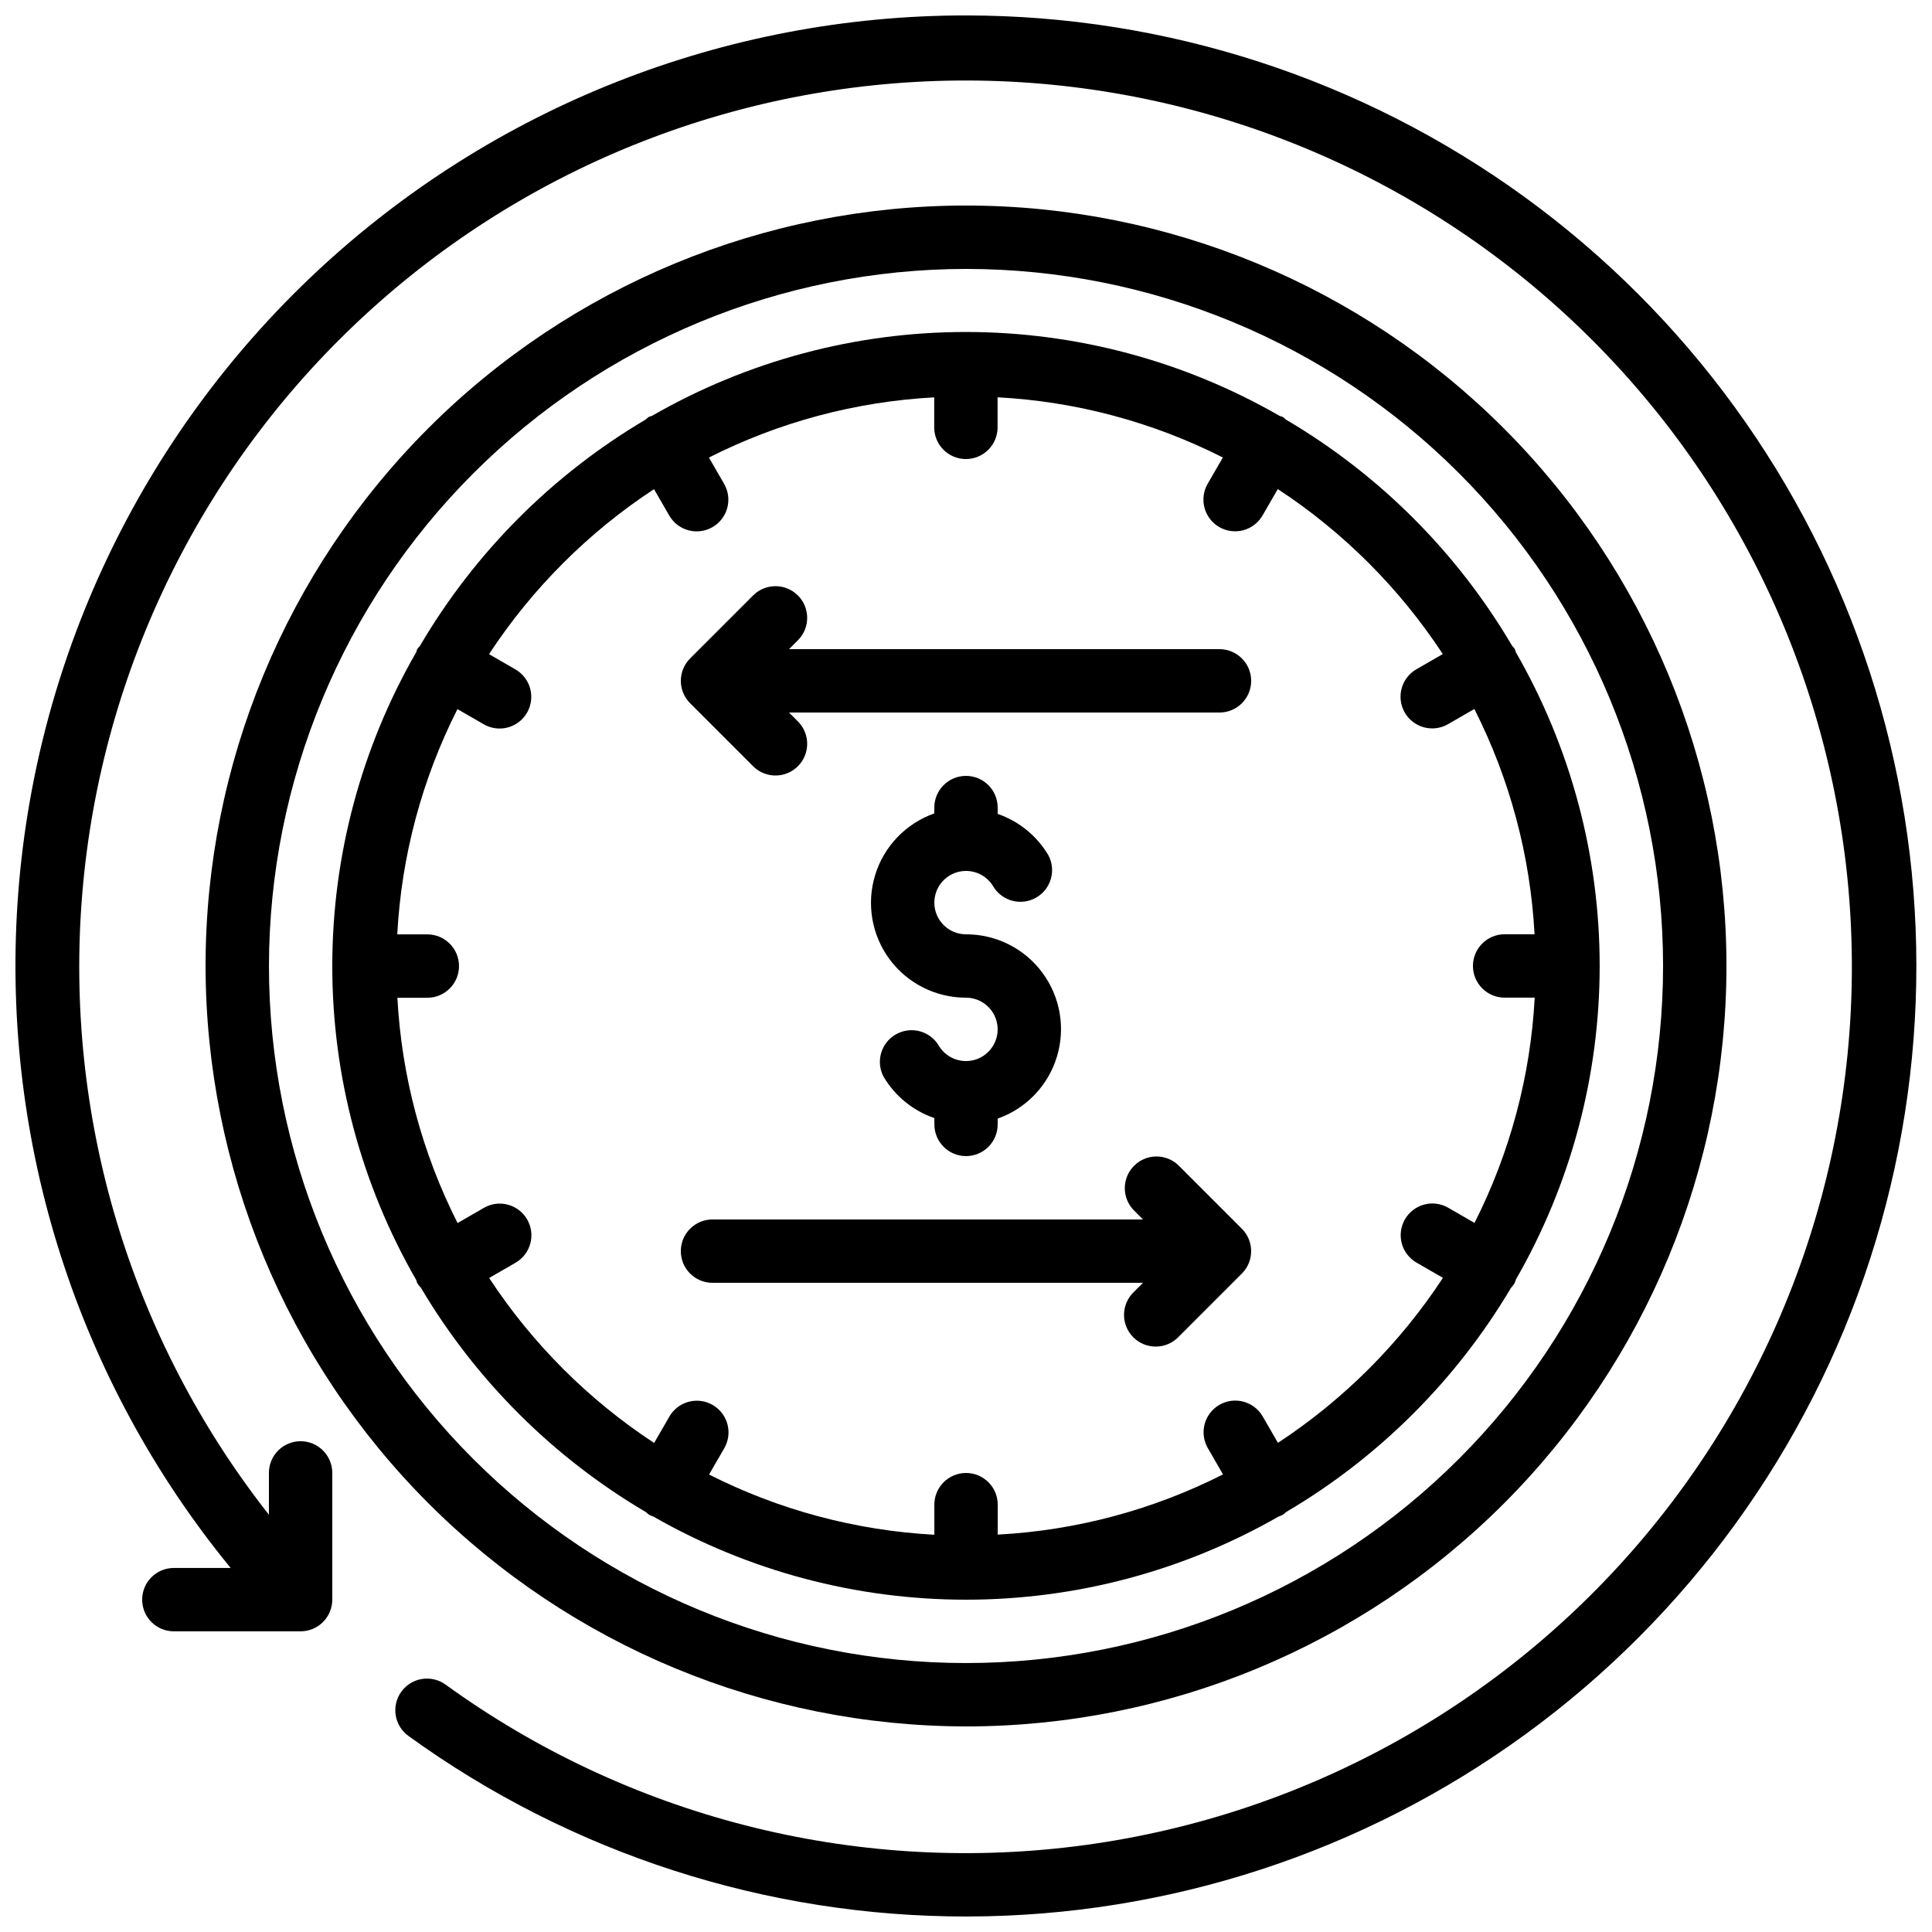
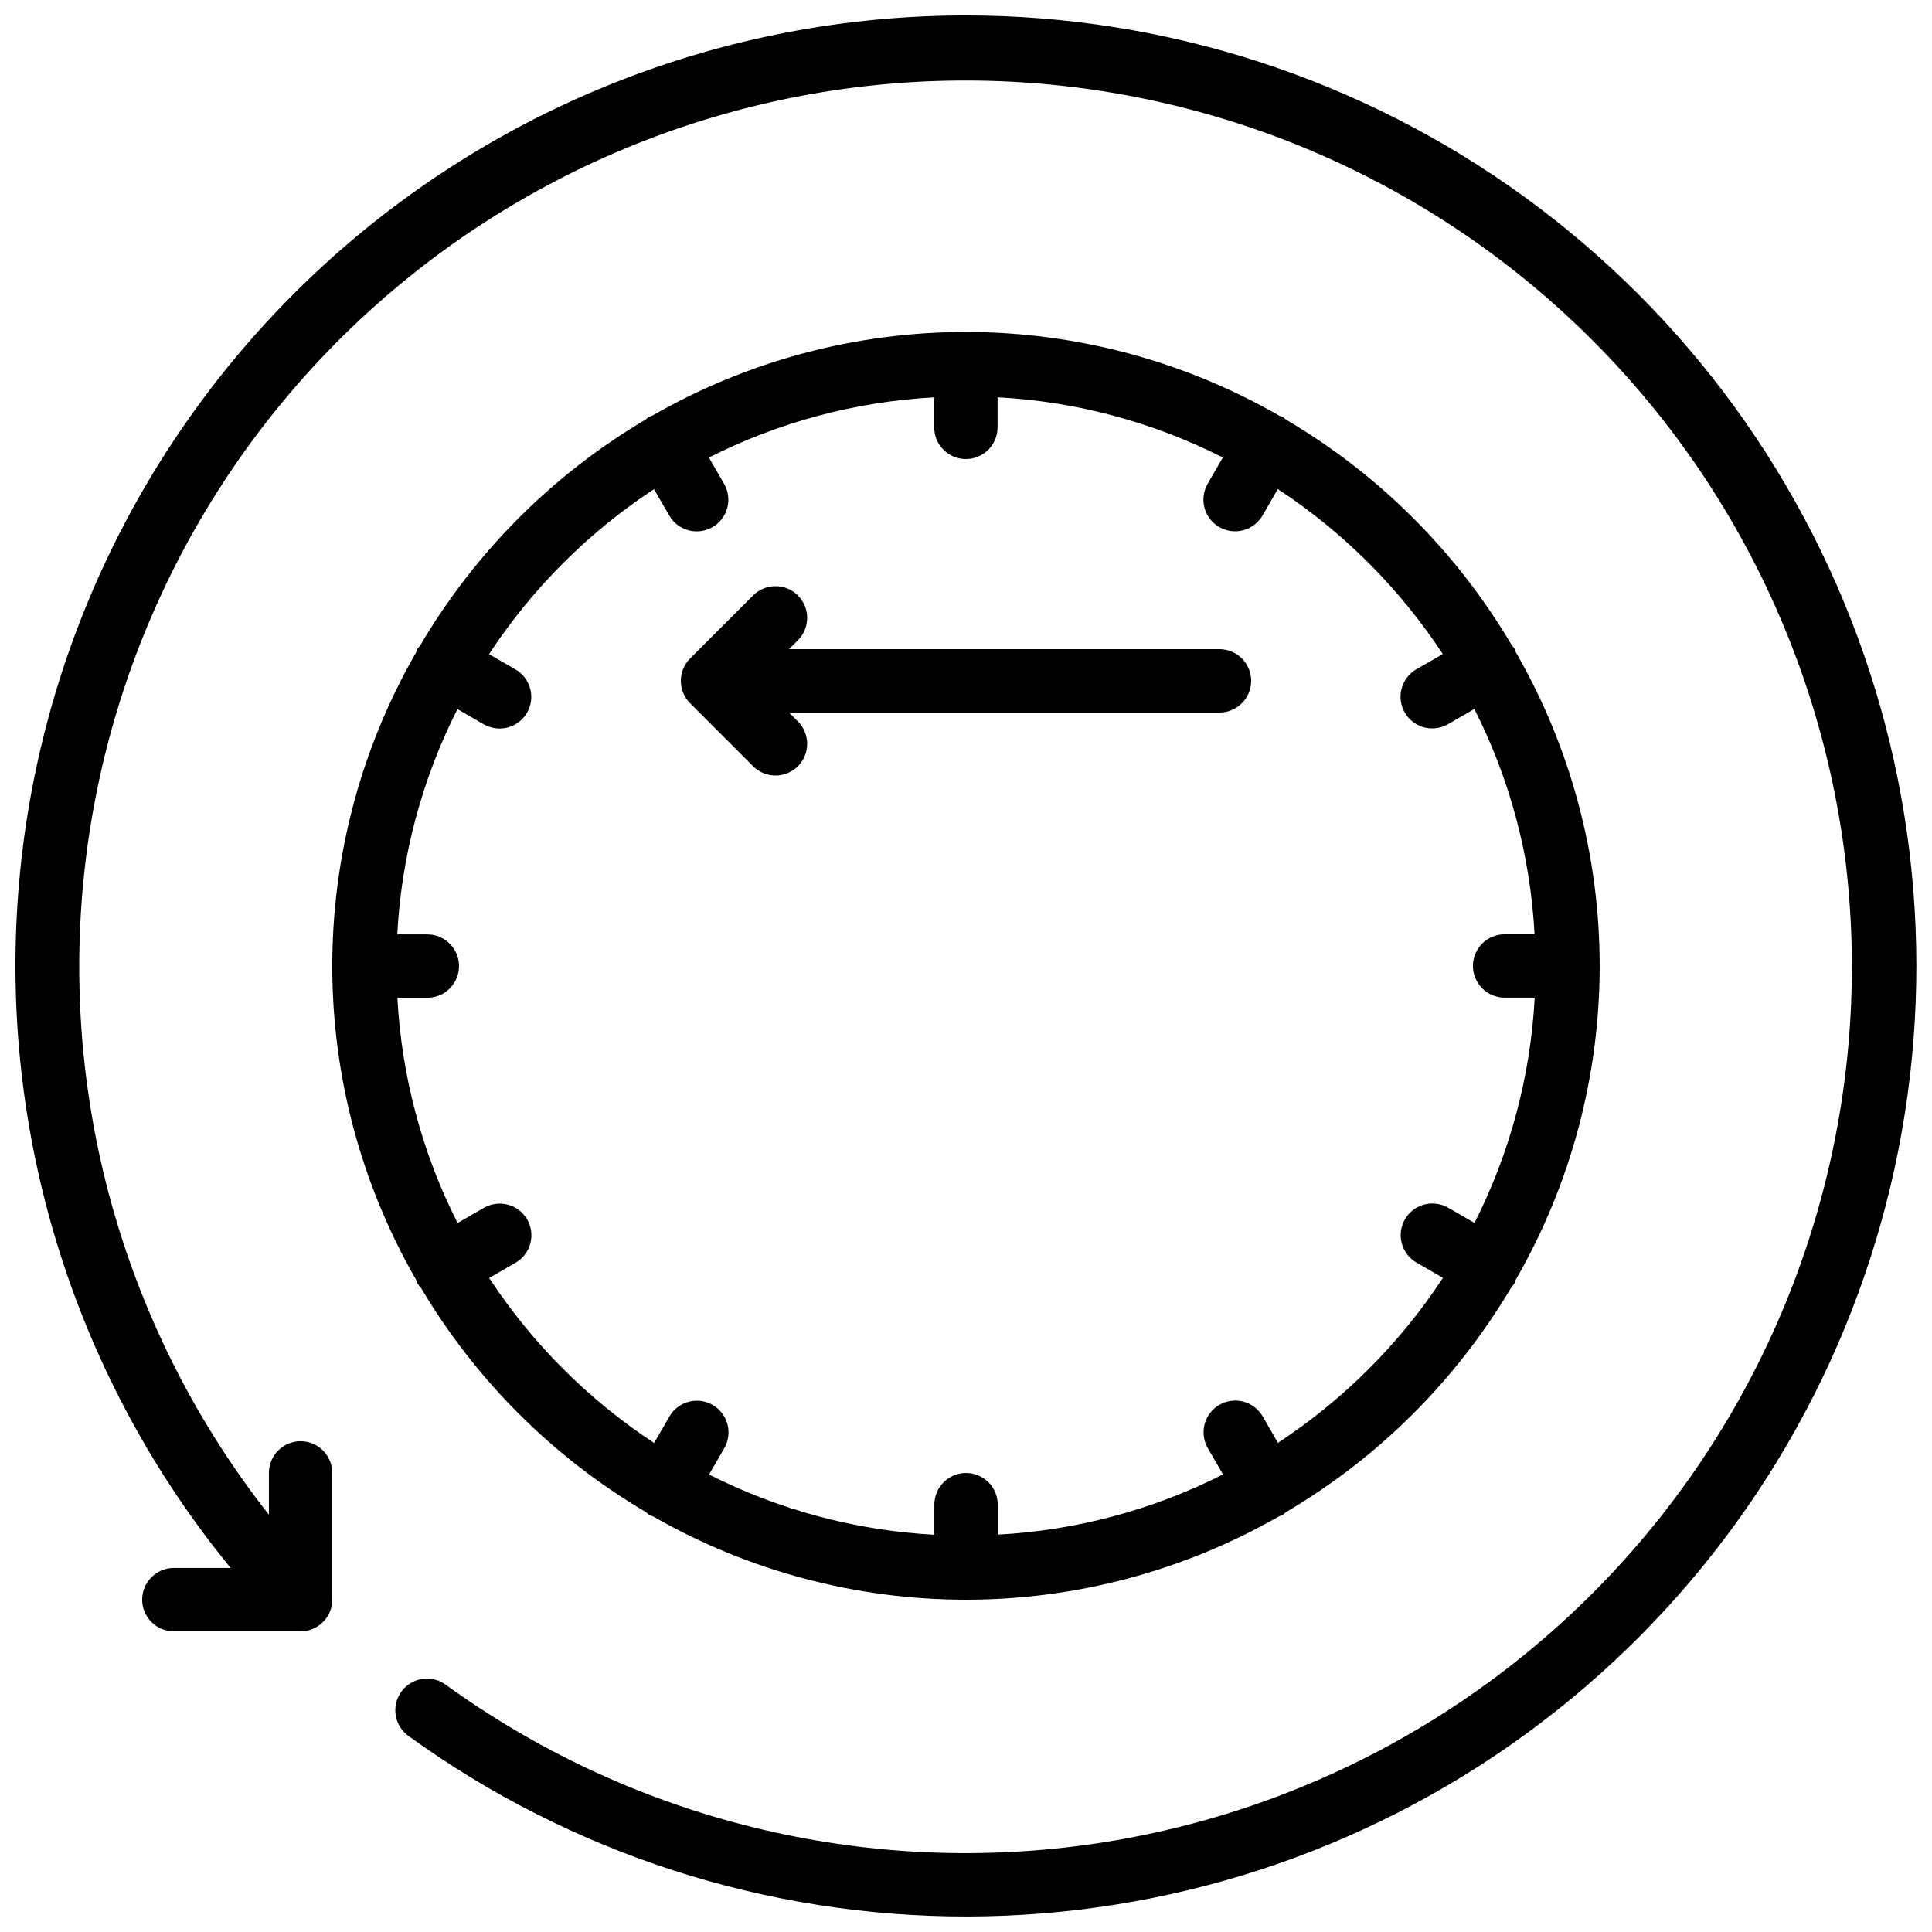
<svg xmlns="http://www.w3.org/2000/svg" width="800px" height="800px" version="1.1" viewBox="144 144 512 512">
  <defs>
    <clipPath id="a">
      <path d="m148.09 148.09h503.81v503.81h-503.81z" />
    </clipPath>
  </defs>
-   <path d="m400 601.52c53.445 0 104.7-21.234 142.5-59.027 37.793-37.793 59.027-89.051 59.027-142.5 0-53.449-21.234-104.71-59.027-142.5-37.793-37.793-89.051-59.023-142.5-59.023-53.449 0-104.71 21.23-142.5 59.023s-59.023 89.051-59.023 142.5c0.059 53.426 21.312 104.65 59.094 142.43 37.777 37.777 89 59.031 142.43 59.094zm0-386.25c48.992 0 95.98 19.461 130.62 54.105 34.645 34.645 54.109 81.629 54.109 130.62 0 48.992-19.465 95.98-54.109 130.62-34.641 34.645-81.629 54.109-130.62 54.109-48.996 0-95.98-19.465-130.62-54.109-34.645-34.641-54.105-81.629-54.105-130.62 0.055-48.977 19.535-95.934 54.168-130.56 34.629-34.633 81.586-54.113 130.56-54.168z" />
-   <path d="m400 450.38c2.227 0 4.359-0.883 5.938-2.457 1.574-1.578 2.457-3.711 2.457-5.938v-1.547c7.527-2.648 13.344-8.715 15.68-16.344 2.34-7.629 0.914-15.914-3.836-22.324-4.75-6.41-12.262-10.184-20.238-10.168-3-0.004-5.769-1.605-7.269-4.203-1.496-2.598-1.496-5.801 0.008-8.395 1.5-2.598 4.269-4.195 7.269-4.195s5.769 1.602 7.269 4.199c2.391 3.859 7.414 5.121 11.344 2.852 3.93-2.269 5.344-7.254 3.191-11.25-3.039-5.113-7.793-8.98-13.418-10.914v-1.68c0-4.641-3.758-8.398-8.395-8.398-4.641 0-8.398 3.758-8.398 8.398v1.547-0.004c-7.523 2.652-13.344 8.719-15.68 16.344-2.336 7.629-0.914 15.914 3.836 22.324 4.75 6.41 12.262 10.184 20.242 10.168 2.996 0.004 5.766 1.605 7.266 4.203 1.496 2.602 1.496 5.801-0.004 8.395-1.504 2.598-4.273 4.199-7.273 4.195-3 0-5.769-1.598-7.269-4.195-2.387-3.863-7.41-5.125-11.34-2.856-3.934 2.269-5.348 7.254-3.195 11.25 3.043 5.117 7.805 8.984 13.434 10.918v1.68c0 4.629 3.75 8.387 8.383 8.395z" />
  <path d="m255.57 485.31c14.543 24.516 35.051 44.957 59.617 59.418 0.262 0.254 0.543 0.492 0.84 0.703 0.363 0.188 0.738 0.344 1.125 0.473 25.223 14.438 53.781 22.031 82.844 22.031s57.617-7.594 82.84-22.031c0.387-0.129 0.766-0.285 1.125-0.473 0.301-0.211 0.578-0.449 0.84-0.703 24.566-14.461 45.074-34.902 59.621-59.418 0.379-0.41 0.719-0.859 1.004-1.344 0.113-0.273 0.203-0.551 0.277-0.836 14.562-25.297 22.227-53.969 22.227-83.156 0-29.184-7.664-57.859-22.227-83.152-0.074-0.285-0.164-0.566-0.277-0.84-0.211-0.297-0.449-0.578-0.703-0.84-14.562-24.758-35.199-45.391-59.953-59.953-0.262-0.258-0.543-0.492-0.84-0.707-0.273-0.109-0.555-0.199-0.84-0.277-25.293-14.562-53.969-22.227-83.152-22.227-29.188 0-57.863 7.664-83.156 22.227-0.285 0.078-0.566 0.168-0.84 0.277-0.297 0.215-0.578 0.449-0.84 0.707-24.715 14.598-45.301 35.246-59.828 60.004-0.258 0.262-0.496 0.543-0.711 0.84-0.109 0.273-0.203 0.555-0.277 0.84-14.562 25.293-22.227 53.965-22.227 83.152s7.664 57.859 22.227 83.152c0.074 0.285 0.168 0.566 0.277 0.84 0.289 0.465 0.629 0.898 1.008 1.293zm61.742-211.69 4.016 6.953h-0.004c1.105 1.945 2.941 3.367 5.102 3.953 2.156 0.586 4.461 0.285 6.398-0.832 1.934-1.117 3.348-2.961 3.918-5.125 0.57-2.164 0.258-4.465-0.875-6.394l-3.996-6.918c18.574-9.41 38.91-14.844 59.703-15.953v7.953c0 4.637 3.758 8.395 8.395 8.395 4.637 0 8.398-3.758 8.398-8.395v-7.969c20.793 1.109 41.125 6.543 59.699 15.953l-3.996 6.918c-1.129 1.93-1.445 4.231-0.875 6.394 0.574 2.16 1.984 4.008 3.922 5.125 1.938 1.117 4.238 1.418 6.398 0.832 2.156-0.586 3.992-2.012 5.098-3.953l4.016-6.953c17.41 11.43 32.289 26.312 43.723 43.723l-6.953 4.016v-0.004c-1.945 1.105-3.367 2.941-3.953 5.102-0.586 2.156-0.289 4.461 0.832 6.398 1.117 1.938 2.961 3.348 5.125 3.918 2.16 0.57 4.461 0.258 6.391-0.875l6.918-3.996h0.004c9.41 18.574 14.844 38.91 15.953 59.703h-7.926c-4.641 0-8.398 3.758-8.398 8.395 0 4.641 3.758 8.398 8.398 8.398h7.969c-1.113 20.793-6.547 41.125-15.957 59.699l-6.918-3.996c-1.93-1.129-4.231-1.445-6.391-0.875-2.164 0.574-4.008 1.984-5.129 3.922-1.117 1.938-1.418 4.238-0.832 6.398 0.586 2.156 2.012 3.992 3.953 5.098l6.953 4.016c-11.43 17.41-26.312 32.289-43.723 43.723l-4.016-6.953h0.004c-1.105-1.945-2.941-3.367-5.102-3.953-2.156-0.586-4.461-0.289-6.398 0.832-1.934 1.117-3.348 2.961-3.918 5.125-0.57 2.16-0.258 4.465 0.875 6.391l3.996 6.918v0.004c-18.574 9.41-38.906 14.844-59.699 15.953v-7.934c0-4.641-3.762-8.398-8.398-8.398s-8.398 3.758-8.398 8.398v7.969c-20.793-1.113-41.125-6.547-59.699-15.957l3.996-6.918c1.133-1.93 1.445-4.231 0.875-6.391-0.574-2.164-1.984-4.008-3.922-5.129-1.934-1.117-4.238-1.418-6.398-0.832-2.156 0.586-3.992 2.012-5.098 3.953l-4.016 6.953c-17.41-11.43-32.289-26.312-43.723-43.723l6.953-4.016v0.004c1.945-1.105 3.367-2.941 3.953-5.102 0.586-2.156 0.289-4.461-0.832-6.398-1.117-1.934-2.961-3.348-5.125-3.918-2.16-0.57-4.461-0.258-6.391 0.875l-6.918 3.996h-0.004c-9.406-18.574-14.84-38.906-15.953-59.699h7.938c4.637 0 8.395-3.762 8.395-8.398s-3.758-8.398-8.395-8.398h-7.969c1.109-20.793 6.543-41.125 15.953-59.699l6.918 3.996c1.93 1.133 4.231 1.445 6.394 0.875 2.16-0.574 4.008-1.984 5.125-3.922 1.117-1.934 1.418-4.238 0.832-6.398-0.586-2.156-2.012-3.992-3.953-5.098l-6.953-4.016c11.434-17.418 26.32-32.305 43.738-43.738z" />
  <path d="m343.68 347.16c3.297 3.184 8.531 3.137 11.773-0.102 3.238-3.238 3.281-8.477 0.102-11.77l-2.461-2.461h114.08c4.641 0 8.398-3.758 8.398-8.398 0-4.637-3.758-8.395-8.398-8.395h-114.08l2.461-2.461c3.18-3.297 3.137-8.531-0.102-11.77-3.242-3.242-8.477-3.285-11.773-0.105l-16.793 16.793v0.004c-3.277 3.277-3.277 8.594 0 11.871z" />
-   <path d="m332.82 483.96h114.08l-2.461 2.461c-1.617 1.566-2.543 3.715-2.562 5.969-0.02 2.25 0.867 4.418 2.461 6.008 1.59 1.594 3.758 2.481 6.008 2.461 2.254-0.02 4.402-0.941 5.969-2.562l16.793-16.793c3.277-3.281 3.277-8.594 0-11.875l-16.793-16.793c-3.297-3.184-8.531-3.137-11.77 0.102-3.242 3.238-3.285 8.477-0.105 11.77l2.461 2.461h-114.08c-4.637 0-8.398 3.762-8.398 8.398 0 4.637 3.762 8.395 8.398 8.395z" />
  <g clip-path="url(#a)">
    <path d="m400 148.09c-63.926-0.016-125.46 24.277-172.14 67.957-46.676 43.676-74.996 103.47-79.215 167.25-4.223 63.785 15.973 126.79 56.484 176.23h-15.055c-4.637 0-8.398 3.758-8.398 8.395 0 4.641 3.762 8.398 8.398 8.398h33.586c2.227 0 4.363-0.887 5.938-2.461 1.574-1.574 2.461-3.711 2.461-5.938v-33.586c0-4.637-3.762-8.398-8.398-8.398-4.637 0-8.395 3.762-8.395 8.398v11.082c-36.766-46.746-54.434-105.7-49.43-164.96s32.301-114.42 76.383-154.34c44.082-39.922 101.67-61.637 161.13-60.758 59.465 0.875 116.39 24.277 159.27 65.484 42.887 41.203 68.543 97.145 71.797 156.53 3.254 59.383-16.145 117.79-54.27 163.43-38.129 45.641-92.152 75.121-151.17 82.488-59.016 7.367-118.63-7.926-166.81-42.797-1.801-1.336-4.062-1.898-6.281-1.559-2.219 0.34-4.207 1.555-5.523 3.371s-1.855 4.086-1.488 6.297c0.367 2.215 1.605 4.191 3.438 5.488 43.074 31.16 94.906 47.891 148.07 47.801 53.164-0.09 104.94-17 147.91-48.309 42.973-31.305 74.934-75.406 91.312-125.98 16.379-50.582 16.336-105.05-0.121-155.6-16.461-50.555-48.492-94.605-91.512-125.84s-94.82-48.066-147.98-48.074z" />
  </g>
</svg>